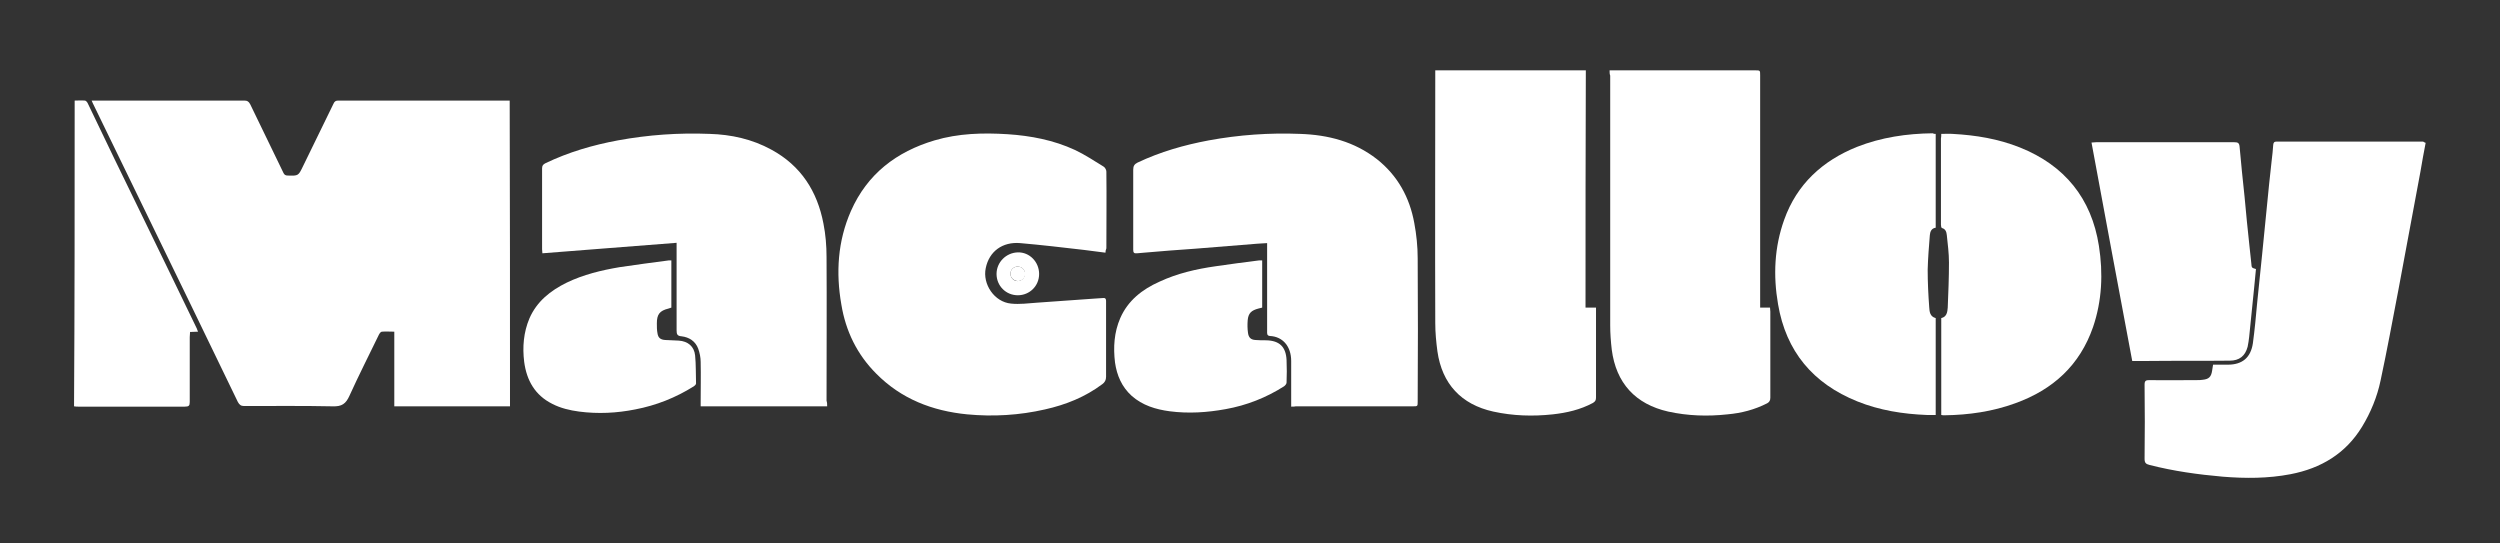
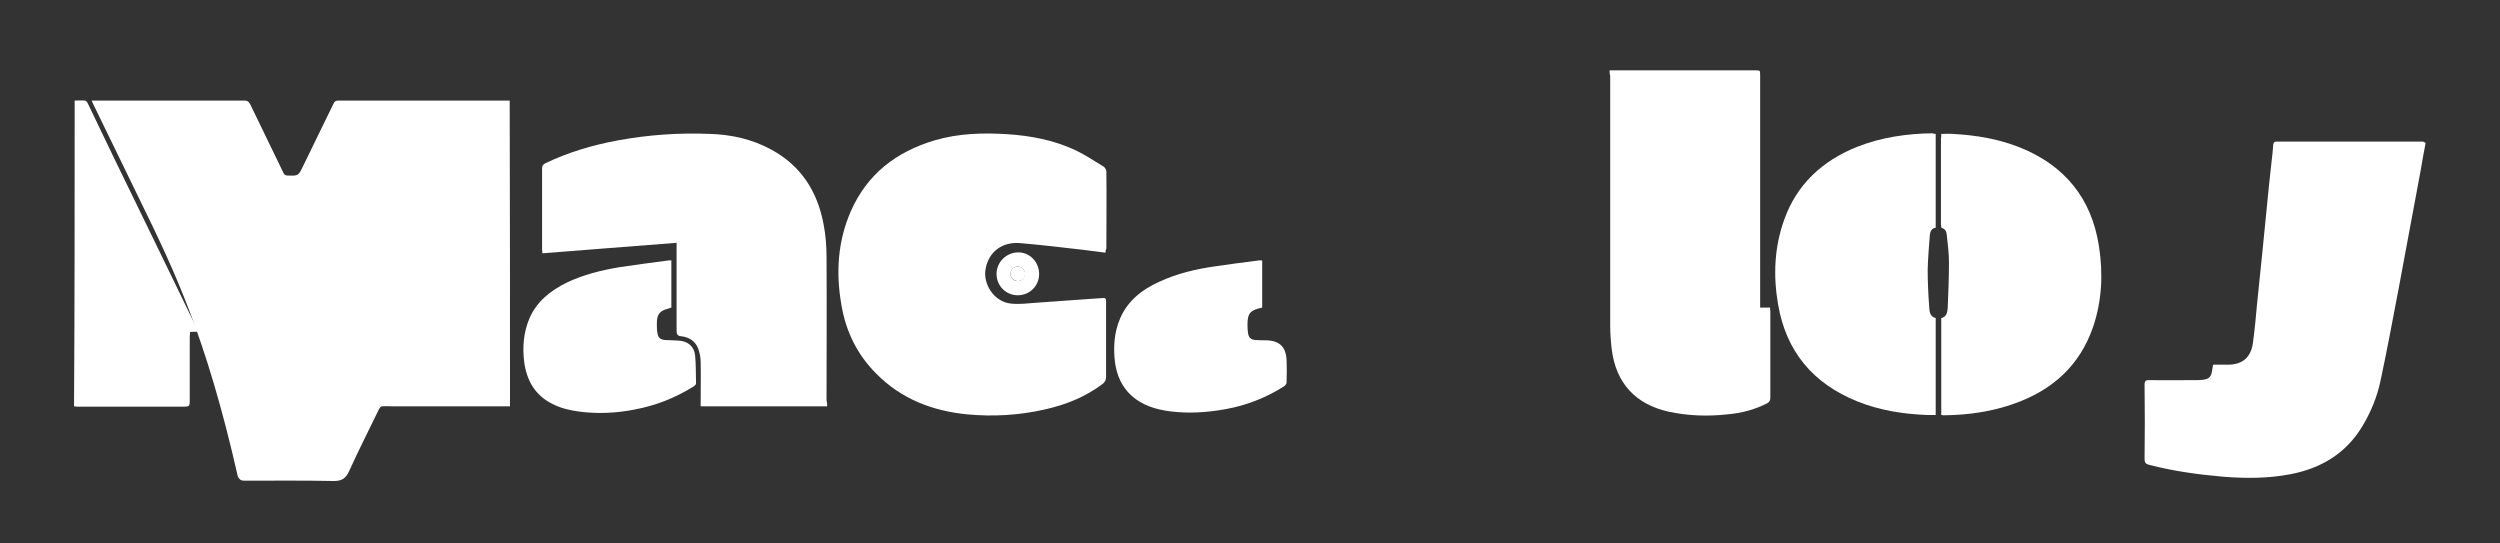
<svg xmlns="http://www.w3.org/2000/svg" version="1.1" id="Layer_1" x="0px" y="0px" viewBox="0 0 810.3 176" style="enable-background:new 0 0 810.3 176;" xml:space="preserve">
  <rect x="0" y="0" width="810.3" height="176" fill="#333333" stroke="none" />
  <style type="text/css">
	.st0{fill:#FFFFFF;}
</style>
  <g>
-     <path class="st0" d="M165.3,131.7c-12.5,0-24.9,0-37.5,0c0-8,0-16,0-24.2c-1.4,0-2.7-0.1-4,0c-0.4,0-0.8,0.6-1,1   c-3.2,6.6-6.5,13.1-9.5,19.7c-1.2,2.7-2.5,3.6-5.5,3.5c-9.5-0.2-19.1-0.1-28.7-0.1c-1,0-1.5-0.4-2-1.3C66.8,109,56.4,87.5,45.9,66   c-5.3-10.8-10.5-21.7-15.8-32.5c-0.1-0.2-0.2-0.5-0.4-0.9c0.6,0,1,0,1.4,0c16,0,32.1,0,48.1,0c1,0,1.4,0.3,1.9,1.2   c3.6,7.4,7.2,14.9,10.8,22.3c0.3,0.6,0.7,0.8,1.4,0.8c3.4,0.1,3.4,0.1,4.9-3c3.3-6.8,6.6-13.6,9.9-20.3c0.3-0.7,0.7-1,1.5-1   c18.2,0,36.4,0,54.6,0c0.3,0,0.6,0,1,0C165.3,65.7,165.3,98.6,165.3,131.7z" />
+     <path class="st0" d="M165.3,131.7c-12.5,0-24.9,0-37.5,0c-1.4,0-2.7-0.1-4,0c-0.4,0-0.8,0.6-1,1   c-3.2,6.6-6.5,13.1-9.5,19.7c-1.2,2.7-2.5,3.6-5.5,3.5c-9.5-0.2-19.1-0.1-28.7-0.1c-1,0-1.5-0.4-2-1.3C66.8,109,56.4,87.5,45.9,66   c-5.3-10.8-10.5-21.7-15.8-32.5c-0.1-0.2-0.2-0.5-0.4-0.9c0.6,0,1,0,1.4,0c16,0,32.1,0,48.1,0c1,0,1.4,0.3,1.9,1.2   c3.6,7.4,7.2,14.9,10.8,22.3c0.3,0.6,0.7,0.8,1.4,0.8c3.4,0.1,3.4,0.1,4.9-3c3.3-6.8,6.6-13.6,9.9-20.3c0.3-0.7,0.7-1,1.5-1   c18.2,0,36.4,0,54.6,0c0.3,0,0.6,0,1,0C165.3,65.7,165.3,98.6,165.3,131.7z" />
    <path class="st0" d="M358.3,81.9c-2.4-0.3-4.7-0.6-7-0.9c-6.9-0.8-13.7-1.6-20.6-2.2c-5.8-0.5-10.1,2.7-11.2,8.1   c-1.1,5.2,2.8,11,8.2,11.5c2.8,0.3,5.6-0.1,8.5-0.3c6.1-0.4,12.2-0.9,18.3-1.3c1-0.1,2-0.1,3-0.2c0.7-0.1,1,0.2,1,0.9   c0,1.4,0,2.8,0,4.2c0,6.8,0,13.6,0,20.4c0,1.1-0.4,1.8-1.2,2.4c-5.6,4.2-11.9,6.7-18.6,8.2c-8.3,1.9-16.8,2.4-25.2,1.6   c-11.3-1.1-21.4-5-29.5-13.2c-6.2-6.2-9.9-13.8-11.3-22.4c-1.8-10.3-1.2-20.5,3.1-30.3c5.3-12,14.7-19.2,27.1-22.9   c7.8-2.3,15.7-2.5,23.7-2c7.5,0.5,14.9,1.9,21.8,5.1c3.2,1.5,6.2,3.5,9.3,5.4c0.5,0.3,0.9,1.1,0.9,1.6c0.1,8.3,0,16.6,0,24.9   C358.4,81,358.3,81.4,358.3,81.9z" />
    <path class="st0" d="M786.2,46.3c-0.6,3.2-1.2,6.3-1.7,9.4c-2.4,12.7-4.7,25.4-7.1,38.1c-1.9,9.9-3.7,19.7-5.8,29.5   c-1.1,5.3-3.2,10.4-6,15c-5.3,8.7-13.3,13.5-23.2,15.4c-7.3,1.4-14.6,1.4-22,0.8c-8-0.7-15.9-1.8-23.7-3.8c-1.2-0.3-1.6-0.7-1.6-2   c0.1-8,0.1-16,0-24c0-1.3,0.4-1.5,1.6-1.5c5.2,0.1,10.3,0,15.5,0c0.6,0,1.1,0,1.7-0.1c2-0.2,2.8-0.9,3.1-3c0.1-0.6,0.2-1.2,0.3-1.9   c1.7,0,3.3,0,4.8,0c4.7,0,7.4-2.3,8.1-6.9c0.6-4.4,1-8.8,1.4-13.2c0.5-5.2,1.1-10.4,1.6-15.6c0.5-5,1-10.1,1.5-15.1   c0.5-5.1,1-10.2,1.6-15.4c0.2-1.7,0.4-3.4,0.5-5.1c0.1-0.7,0.3-1,1-1c15.9,0,31.7,0,47.6,0C785.7,46.1,785.9,46.2,786.2,46.3z" />
-     <path class="st0" d="M513.9,99.7c1.2,0,2.2,0,3.4,0c0,0.5,0,0.9,0,1.3c0,9.3,0,18.5,0,27.8c0,0.9-0.2,1.3-1,1.8   c-4.1,2.2-8.5,3.2-13,3.7c-6.5,0.7-12.9,0.5-19.3-0.9c-10.4-2.3-16.6-9-18.1-19.5c-0.4-3-0.7-6.1-0.7-9.2c-0.1-26.8,0-53.5,0-80.3   c0-0.5,0-1,0-1.6c16.3,0,32.5,0,48.8,0C513.9,48.4,513.9,74,513.9,99.7z" />
    <path class="st0" d="M521.7,22.8c0.7,0,1.1,0,1.5,0c15.2,0,30.5,0,45.7,0c1.6,0,1.6,0,1.6,1.6c0,24.4,0,48.9,0,73.3   c0,0.6,0,1.3,0,2c1.1,0,2.1,0,3.2,0c0,0.5,0.1,0.9,0.1,1.3c0,9.3,0,18.6,0,27.9c0,0.9-0.3,1.4-1,1.8c-4.1,2.1-8.4,3.2-12.9,3.6   c-6.4,0.7-12.8,0.5-19.2-0.9c-10.6-2.4-16.9-9.2-18.3-20.1c-0.3-2.6-0.5-5.2-0.5-7.9c0-27,0-53.9,0-80.9   C521.7,24,521.7,23.5,521.7,22.8z" />
    <path class="st0" d="M268.1,131.7c-13.7,0-27.3,0-41,0c0-0.5,0-0.9,0-1.3c0-4.4,0.1-8.7,0-13.1c0-1.4-0.3-2.9-0.8-4.3   c-0.9-2.4-2.9-3.7-5.4-4c-1.4-0.1-1.6-0.7-1.6-1.9c0-8.8,0-17.6,0-26.5c0-0.6,0-1.2,0-1.9c-14.6,1.1-29,2.3-43.5,3.4   c0-0.5-0.1-0.9-0.1-1.3c0-8.7,0-17.5,0-26.2c0-0.9,0.3-1.3,1.1-1.7c7.5-3.6,15.4-5.9,23.5-7.4c9.8-1.8,19.7-2.5,29.7-2.1   c7,0.2,13.8,1.7,20,5.1c9.6,5.2,14.9,13.5,16.9,24c0.7,3.5,1,7.2,1,10.8c0.1,15.5,0,31.1,0,46.6C268.1,130.5,268.1,131,268.1,131.7   z" />
-     <path class="st0" d="M418.5,131.8c0-0.6,0-1,0-1.5c0-4.4,0-8.9,0-13.3c0-4.7-2.7-7.9-6.9-8.1c-1-0.1-0.9-0.8-0.9-1.5   c0-8.9,0-17.8,0-26.7c0-0.6,0-1.2,0-1.9c-1.2,0.1-2.3,0.1-3.3,0.2c-6.6,0.5-13.3,1.1-19.9,1.6c-5.6,0.4-11.2,0.8-16.7,1.3   c-0.8,0.1-1.5,0.1-2.3,0.2c-0.9,0.1-1.2-0.2-1.2-1.1c0-2.8,0-5.7,0-8.5c0-5.8,0-11.7,0-17.5c0-1.2,0.4-1.8,1.4-2.3   c7.4-3.5,15.1-5.7,23.1-7.2c9.8-1.8,19.7-2.5,29.6-2.1c9.1,0.3,17.6,2.5,24.9,8.2c6.7,5.3,10.6,12.4,12.1,20.7   c0.7,3.7,1.1,7.6,1.1,11.4c0.1,15.5,0.1,30.9,0,46.4c0,1.6,0,1.6-1.6,1.6c-12.6,0-25.3,0-37.9,0   C419.6,131.8,419.2,131.8,418.5,131.8z" />
    <path class="st0" d="M629.2,43.4c1.3,0,2.5-0.1,3.7,0c7.5,0.4,14.8,1.6,21.8,4.4c14.5,5.8,23.2,16.5,25.6,31.9   c1.4,8.9,1,17.8-1.9,26.3c-4.3,12.4-13,20.3-25.2,24.7c-7.4,2.7-15.1,3.8-22.9,3.9c-0.4,0-0.7,0-1.1-0.1c0-10.5,0-20.9,0-31.4   c1.8-0.4,2-2,2.1-3.4c0.2-4.9,0.4-9.7,0.4-14.6c0-3-0.4-6-0.7-8.9c-0.1-1-0.4-2-1.6-2.3c-0.2-0.1-0.3-0.7-0.3-1.1   c0-5.1,0-10.2,0-15.3c0-4.2,0-8.4,0-12.6C629.2,44.4,629.2,44,629.2,43.4z" />
    <path class="st0" d="M627.4,43.4c0,10.2,0,20.3,0,30.4c-1.4,0.2-1.8,1.3-1.9,2.4c-0.3,3.7-0.6,7.5-0.7,11.2c0,4.1,0.2,8.1,0.5,12.2   c0.1,1.4,0.2,3,2.1,3.5c0,10.5,0,20.9,0,31.4c-1,0-1.9,0-2.9,0c-7.7-0.3-15.3-1.5-22.5-4.4c-14.4-5.8-23.1-16.2-25.7-31.5   c-1.6-9.3-1.2-18.5,2-27.4c4.1-11.5,12.4-19.1,23.6-23.6c7.9-3.1,16.1-4.3,24.5-4.4C626.8,43.4,627,43.4,627.4,43.4z" />
-     <path class="st0" d="M677.9,46.2c0.5,0,1-0.1,1.5-0.1c14.9,0,29.9,0,44.8,0c1.1,0,1.6,0.2,1.7,1.5c0.5,5.4,1,10.7,1.6,16.1   c0.5,5.4,1,10.7,1.6,16.1c0.2,1.9,0.4,3.7,0.6,5.6c0.1,1.4,0.1,1.4,1.5,1.8c-0.2,2.1-0.4,4.2-0.6,6.2c-0.5,5.3-1.1,10.5-1.6,15.8   c-0.1,1.1-0.3,2.1-0.5,3.2c-0.8,3-2.7,4.5-5.8,4.5c-8.8,0.1-17.6,0-26.4,0.1c-1.7,0-3.4,0-5.2,0C686.6,93.3,682.3,69.8,677.9,46.2z   " />
    <path class="st0" d="M24.2,32.6c1.1,0,2.2-0.1,3.3,0c0.3,0,0.7,0.4,0.9,0.8C34.2,45.6,40.1,57.7,46,69.8   c5.9,12.2,11.9,24.4,17.8,36.7c0.1,0.3,0.2,0.6,0.4,1c-0.9,0-1.7,0.1-2.6,0.1c0,0.6-0.1,1.2-0.1,1.7c0,7,0,14,0,21   c0,1.2-0.3,1.5-1.6,1.5c-11.5,0-23,0-34.5,0c-0.4,0-0.9,0-1.4-0.1C24.2,98.7,24.2,65.7,24.2,32.6z" />
    <path class="st0" d="M217.6,84.4c0,5.2,0,10.3,0,15.3c-0.4,0.1-0.6,0.2-0.9,0.3c-2.9,0.7-3.8,1.9-3.8,4.8c0,1.1,0,2.2,0.2,3.2   c0.2,1.5,1,2.1,2.5,2.2c1.5,0.1,3,0.1,4.4,0.2c3,0.2,5,1.9,5.3,4.8c0.3,3,0.2,6.1,0.3,9.1c0,0.3-0.4,0.7-0.7,0.9   c-5.9,3.7-12.2,6.2-19,7.5c-6,1.2-12.1,1.5-18.2,0.7c-3-0.4-6-1.1-8.7-2.5c-5.6-2.8-8.3-7.6-9.1-13.6c-0.6-4.8-0.2-9.6,1.7-14.1   c2.4-5.5,6.8-9,12.1-11.6c5.4-2.6,11.2-4,17.1-5c5.3-0.8,10.7-1.5,16-2.2C216.9,84.4,217.2,84.4,217.6,84.4z" />
    <path class="st0" d="M409.1,84.4c0,5.2,0,10.2,0,15.3c-0.4,0.1-0.8,0.2-1.2,0.3c-2.3,0.6-3.3,1.5-3.5,3.8c-0.1,1.3-0.1,2.7,0.1,4.1   c0.2,1.5,0.9,2.2,2.4,2.3c1.2,0.1,2.3,0.1,3.5,0.1c4.3,0.1,6.4,2.1,6.6,6.4c0.1,2.4,0.1,4.9,0,7.3c0,0.4-0.4,0.9-0.8,1.2   c-5.8,3.7-12.2,6.2-18.9,7.4c-6,1.1-12.1,1.5-18.2,0.7c-4.5-0.6-8.8-1.9-12.3-5c-3.2-2.9-4.8-6.6-5.4-10.8   c-0.6-4.9-0.3-9.8,1.7-14.4c2.5-5.7,7.1-9.3,12.7-11.8c5.8-2.7,11.9-4.1,18.2-5c4.7-0.7,9.4-1.3,14.1-1.9   C408.3,84.4,408.6,84.4,409.1,84.4z" />
    <path class="st0" d="M336.8,88.8c0,3.9-3.1,6.9-6.9,6.9c-3.9,0-6.9-3.1-6.9-6.9c0-3.8,3.1-6.9,6.9-7   C333.7,81.7,336.8,84.9,336.8,88.8z M327.5,88.7c0,1.3,1,2.4,2.3,2.4c1.3,0,2.4-1,2.4-2.4c0-1.3-1-2.3-2.4-2.3   C328.6,86.4,327.5,87.4,327.5,88.7z" />
    <path class="st0" d="M327.5,88.7c0-1.3,1-2.3,2.4-2.3c1.3,0,2.3,1,2.4,2.3c0,1.4-1.1,2.4-2.4,2.4C328.5,91,327.5,90,327.5,88.7z" />
  </g>
</svg>